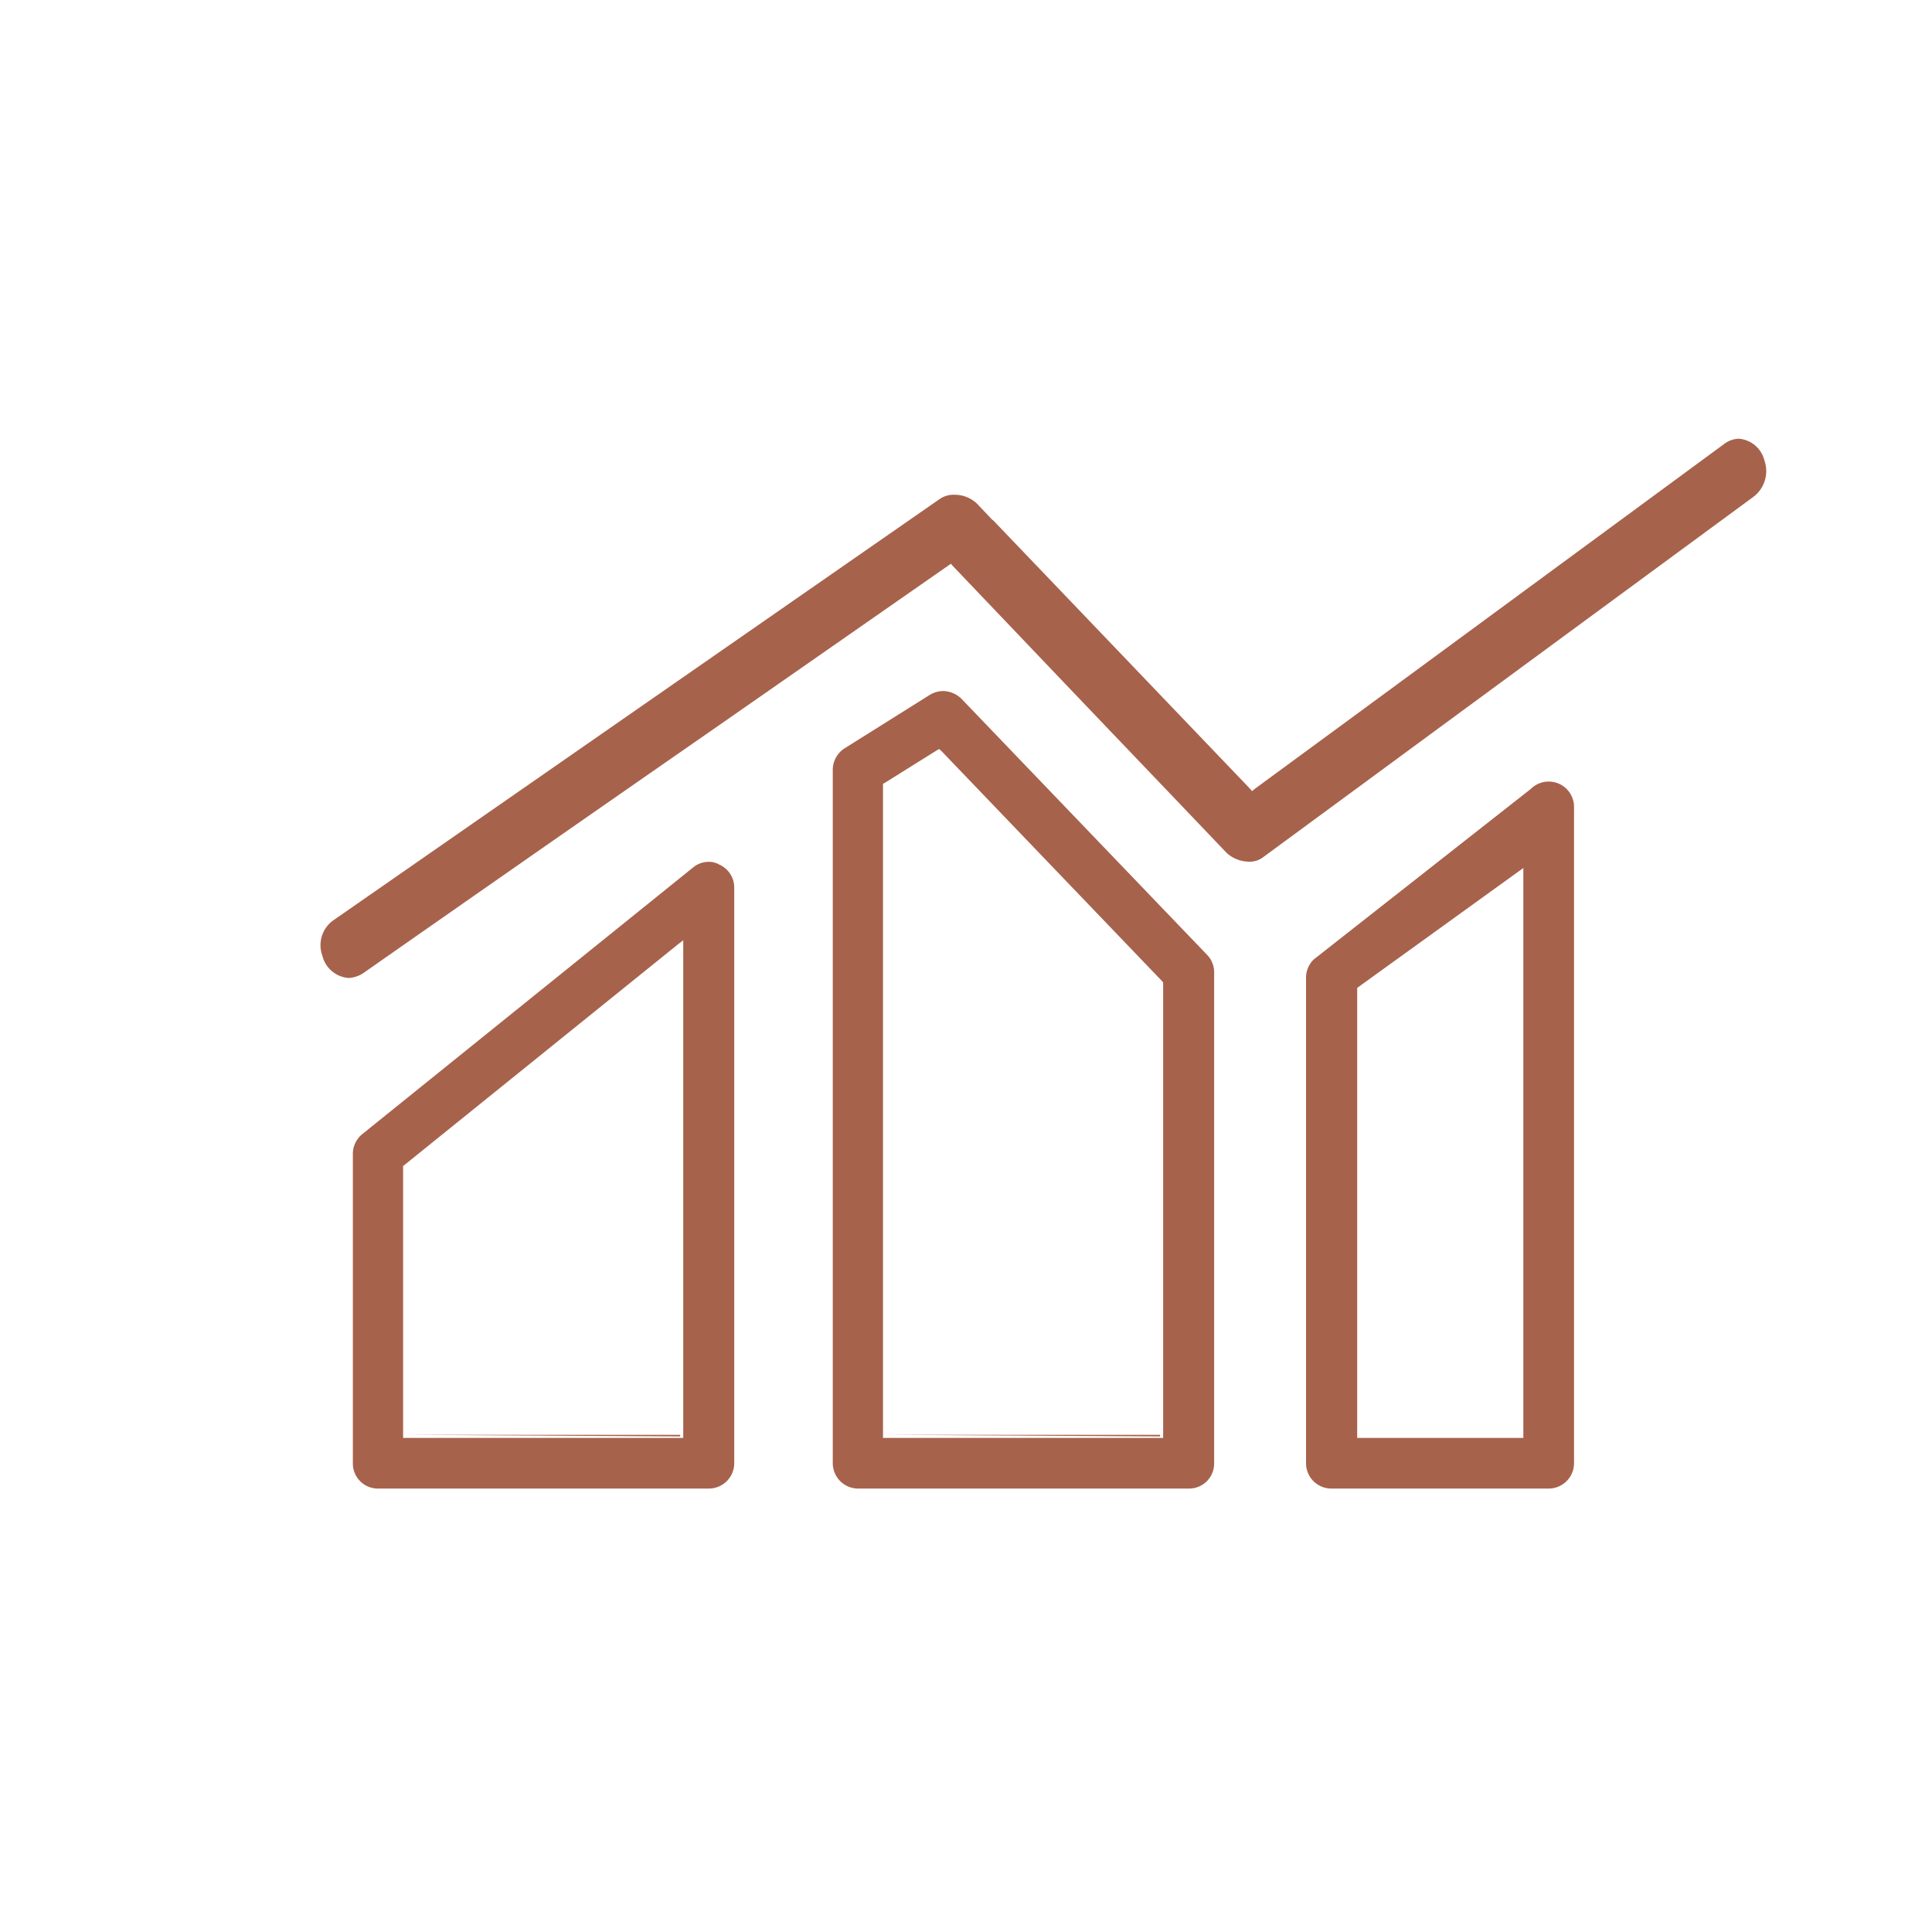
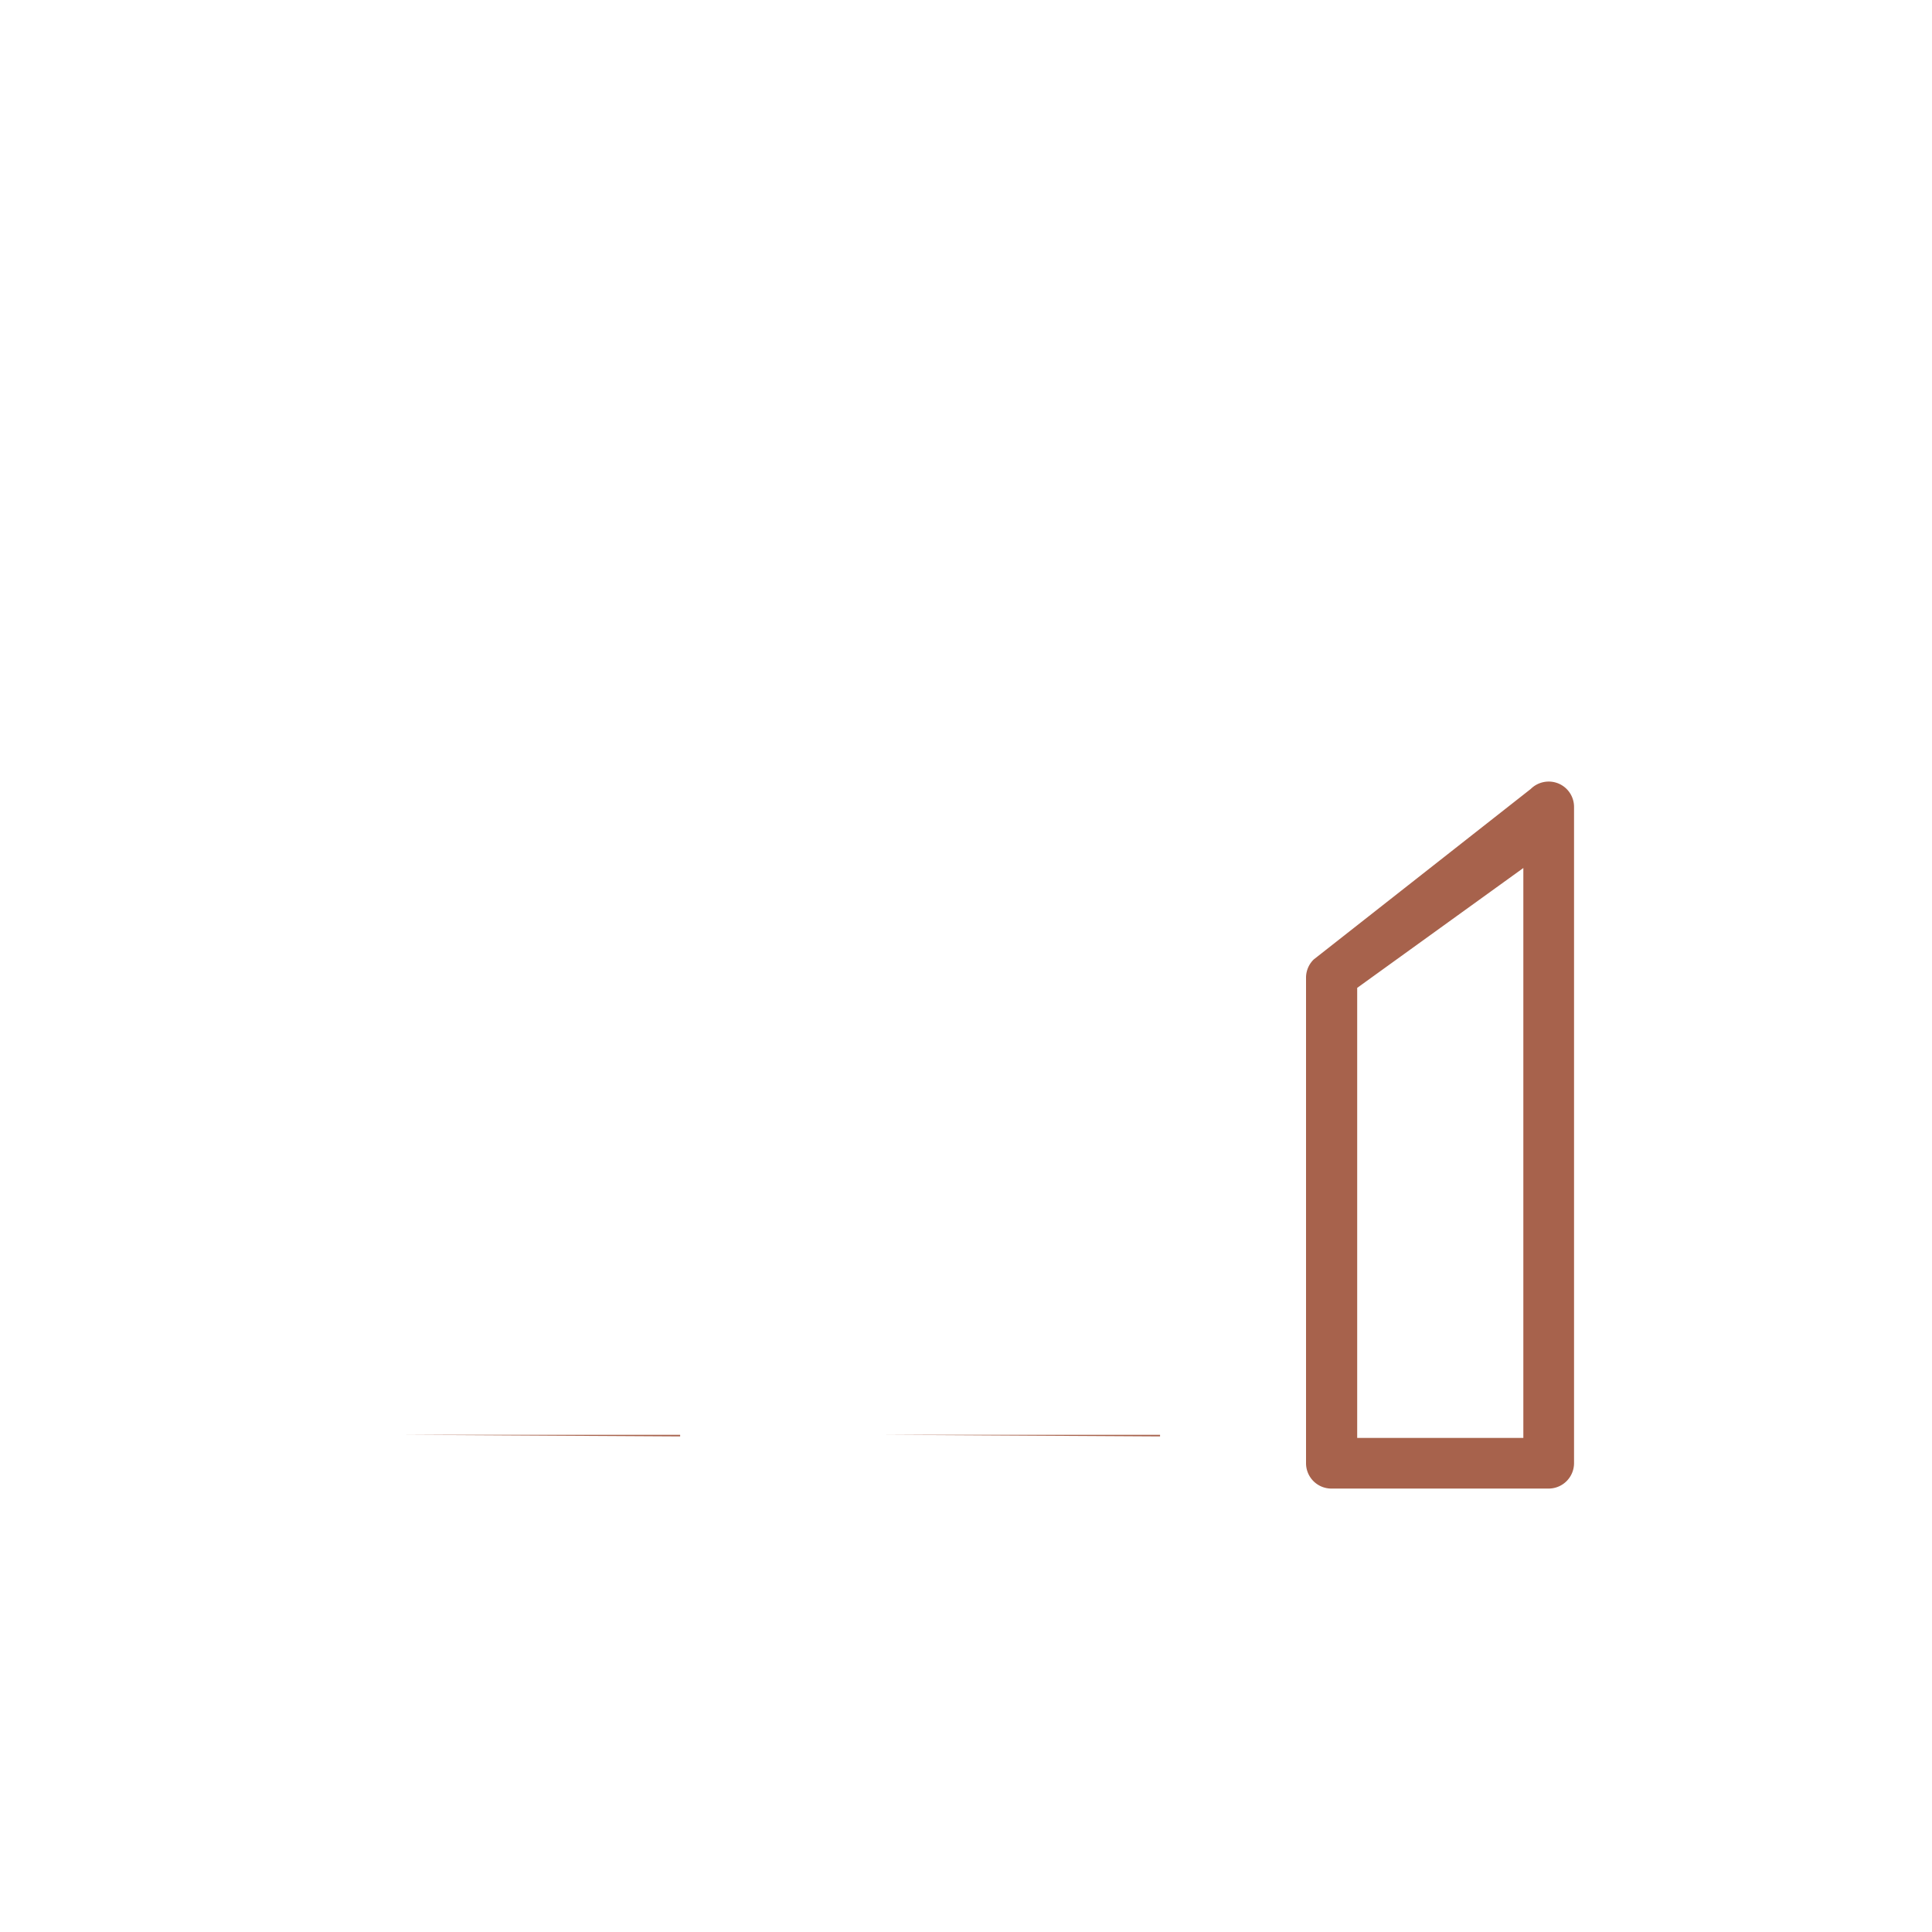
<svg xmlns="http://www.w3.org/2000/svg" id="Calque_1" data-name="Calque 1" viewBox="0 0 250 250">
  <defs>
    <style>.cls-1{fill:#a7624c;}</style>
  </defs>
  <polygon class="cls-1" points="88.01 185.87 88.01 185.67 52.56 185.67 88.01 185.87" />
-   <path class="cls-1" d="M93.06,111.87a2.65,2.65,0,0,0-1.4-.35,3.15,3.15,0,0,0-2,.75l-42.8,34.5a3.28,3.28,0,0,0-1.2,2.55v40.05a3.24,3.24,0,0,0,3.25,3.25h42.8a3.29,3.29,0,0,0,3.3-3.25V114.82A3.25,3.25,0,0,0,93.06,111.87Zm-4.65,74.2H52.16v-35.2l.15-.1,35.45-28.6.65-.5Z" />
  <polygon class="cls-1" points="150.11 185.87 150.11 185.67 114.66 185.67 150.11 185.87" />
-   <path class="cls-1" d="M124.41,90.42a3.47,3.47,0,0,0-2.35-1,3.41,3.41,0,0,0-1.75.5l-11,6.9a3.32,3.32,0,0,0-1.55,2.8v89.75a3.29,3.29,0,0,0,3.3,3.25h42.8a3.24,3.24,0,0,0,3.25-3.25V125.82a3.22,3.22,0,0,0-.9-2.25Zm26.1,95.65H114.26V101.42l.2-.1,6.8-4.25.25-.15.25.2L150.41,127l.1.15Z" />
  <path class="cls-1" d="M201.65,101.38h0a3.3,3.3,0,0,0-3.57.71L170,124.15a3.29,3.29,0,0,0-1,2.32v62.87a3.28,3.28,0,0,0,3.28,3.28H200.4a3.29,3.29,0,0,0,3.28-3.28V104.41A3.28,3.28,0,0,0,201.65,101.38Zm-4.53,10.94v73.75h-21.5V127.83Z" />
-   <path class="cls-1" d="M228.31,59.57a3.71,3.71,0,0,0-3.3-2.8,3.35,3.35,0,0,0-2,.75l-46.8,34.4-13.9,10.2-.3.25-.25-.3L128.47,67.28l-.05,0-2-2.11a4.21,4.21,0,0,0-2.9-1.15,3.21,3.21,0,0,0-1.85.5Q82.44,91.77,43.26,119a3.94,3.94,0,0,0-1.55,4.65,3.78,3.78,0,0,0,3.4,2.9,3.74,3.74,0,0,0,2-.7q22.73-15.9,45.5-31.7l30.15-21,.3-.2.2.25L134.51,85c8.05,8.45,16.15,16.9,24.2,25.35a4.34,4.34,0,0,0,2.95,1.15,2.81,2.81,0,0,0,1.75-.55l6.08-4.47,47.1-34.62,10.22-7.51A4.17,4.17,0,0,0,228.31,59.57Z" />
</svg>